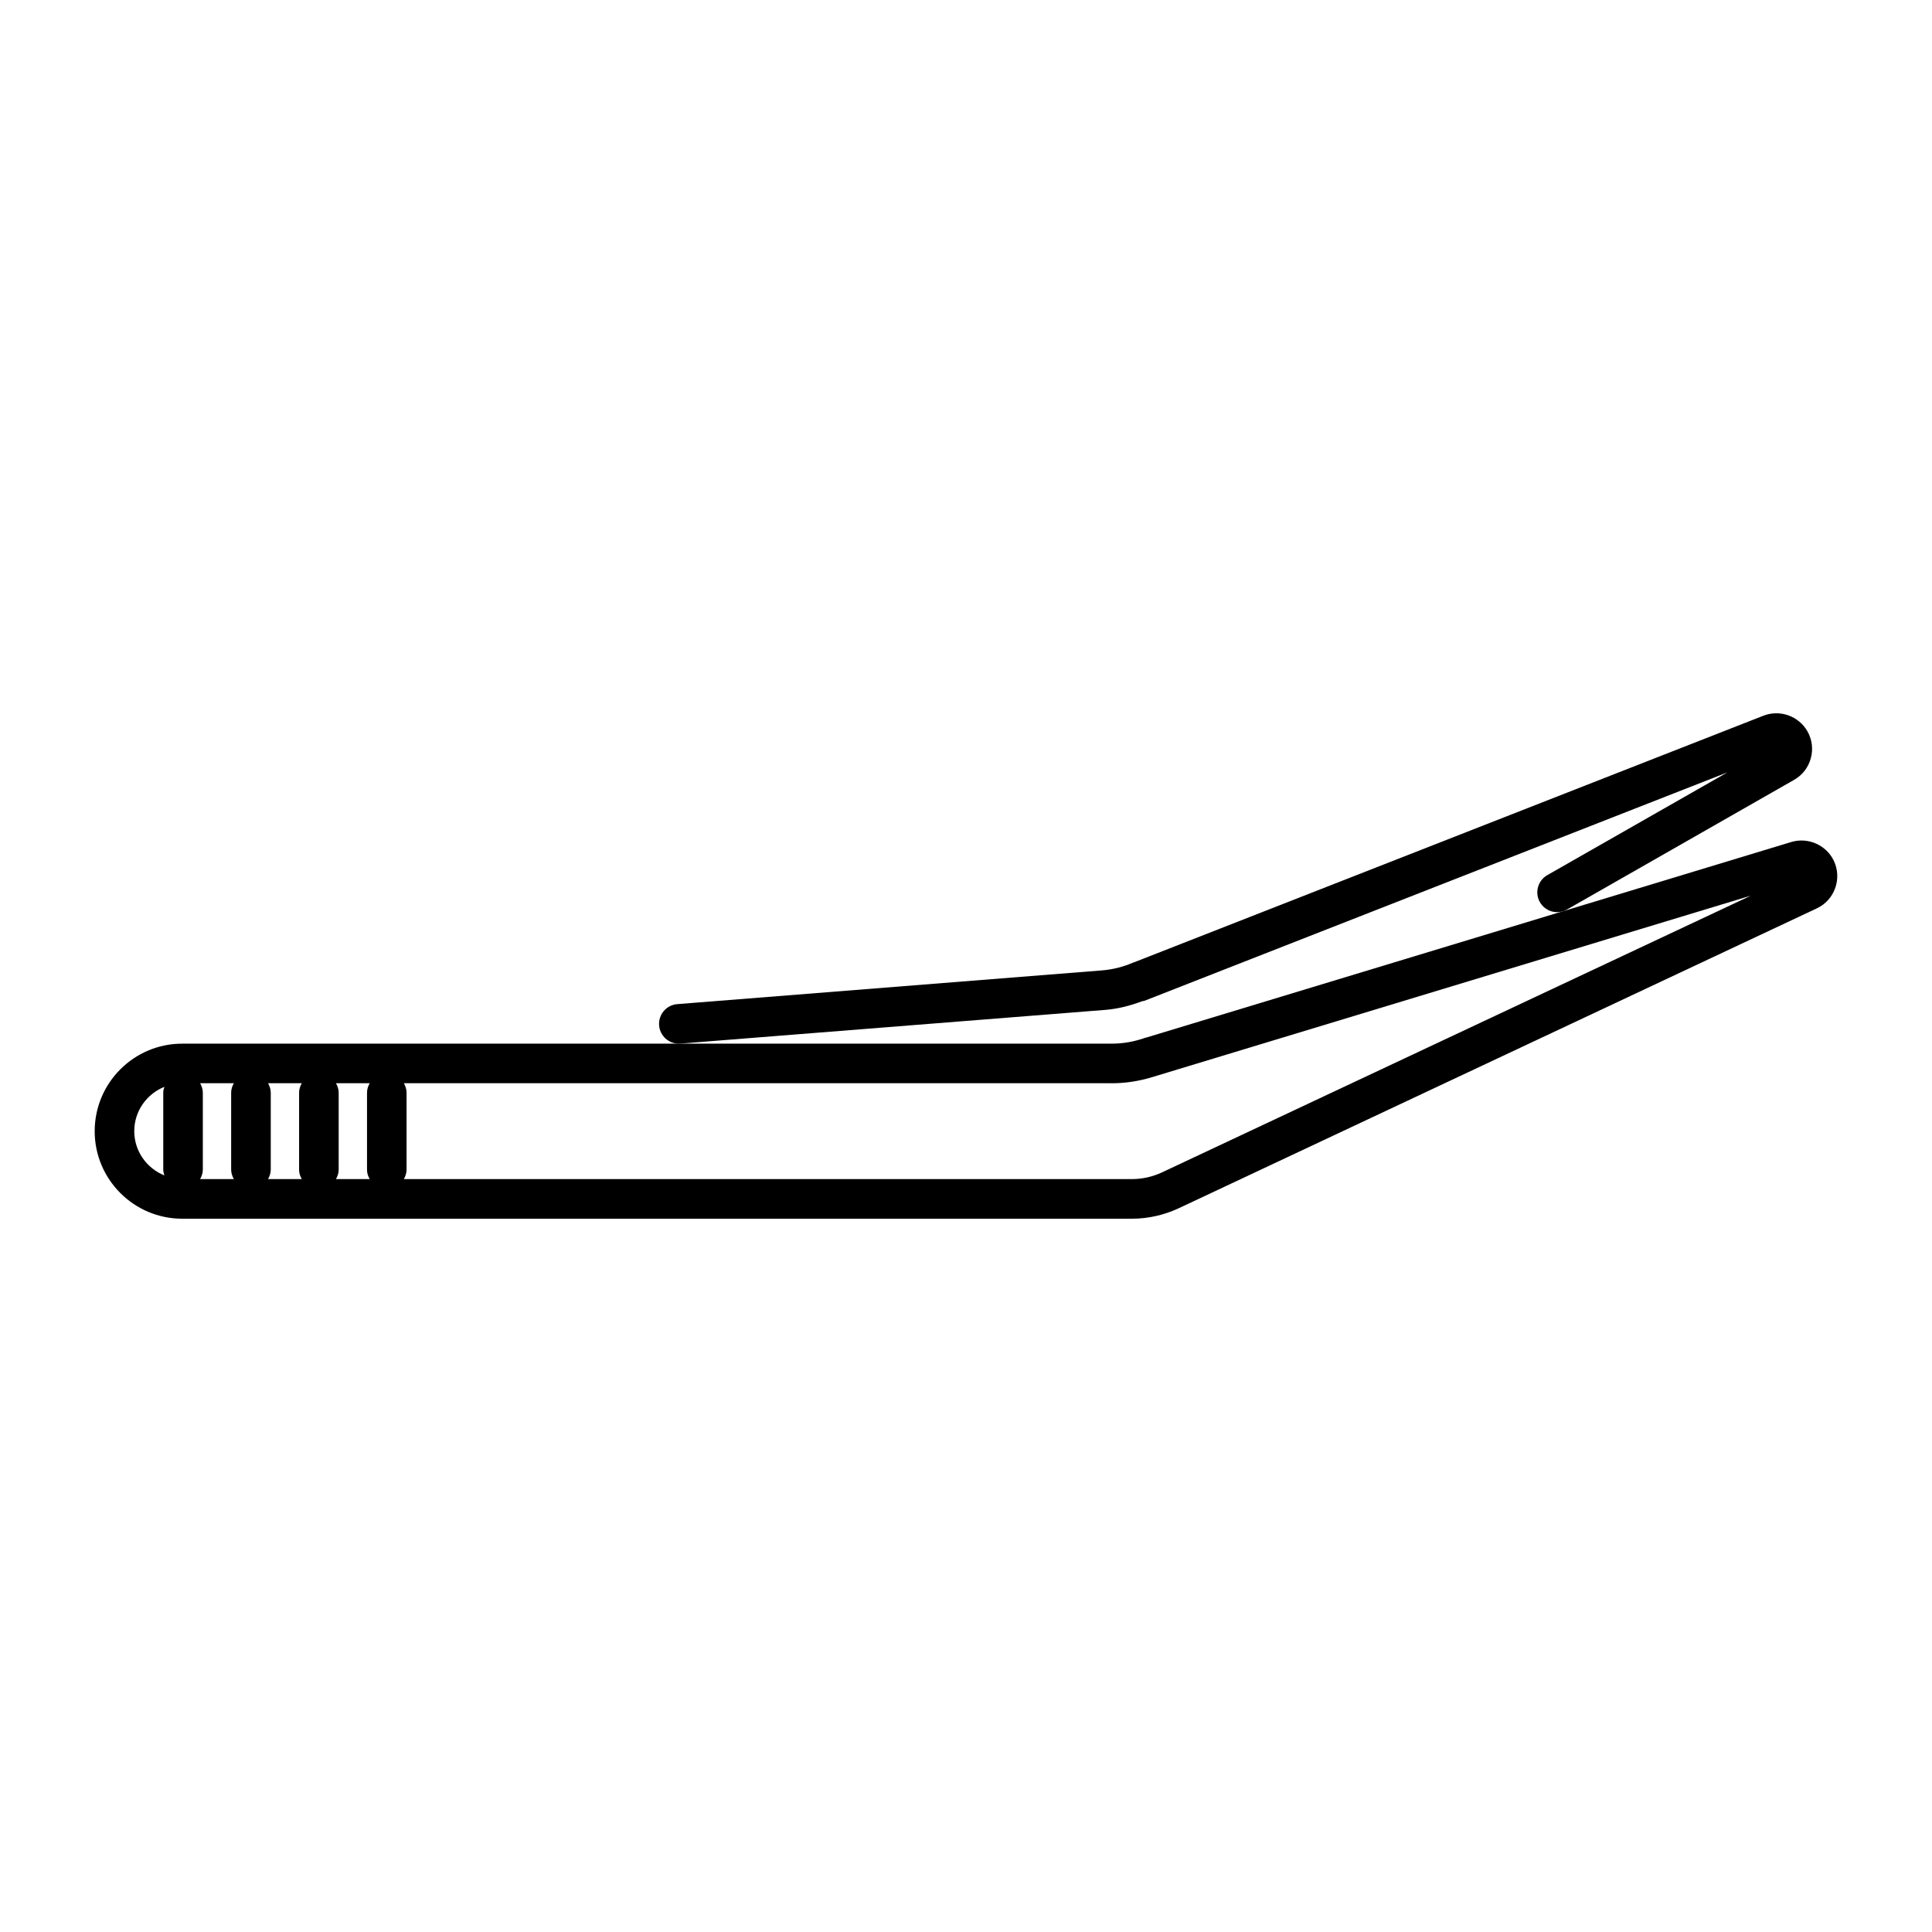
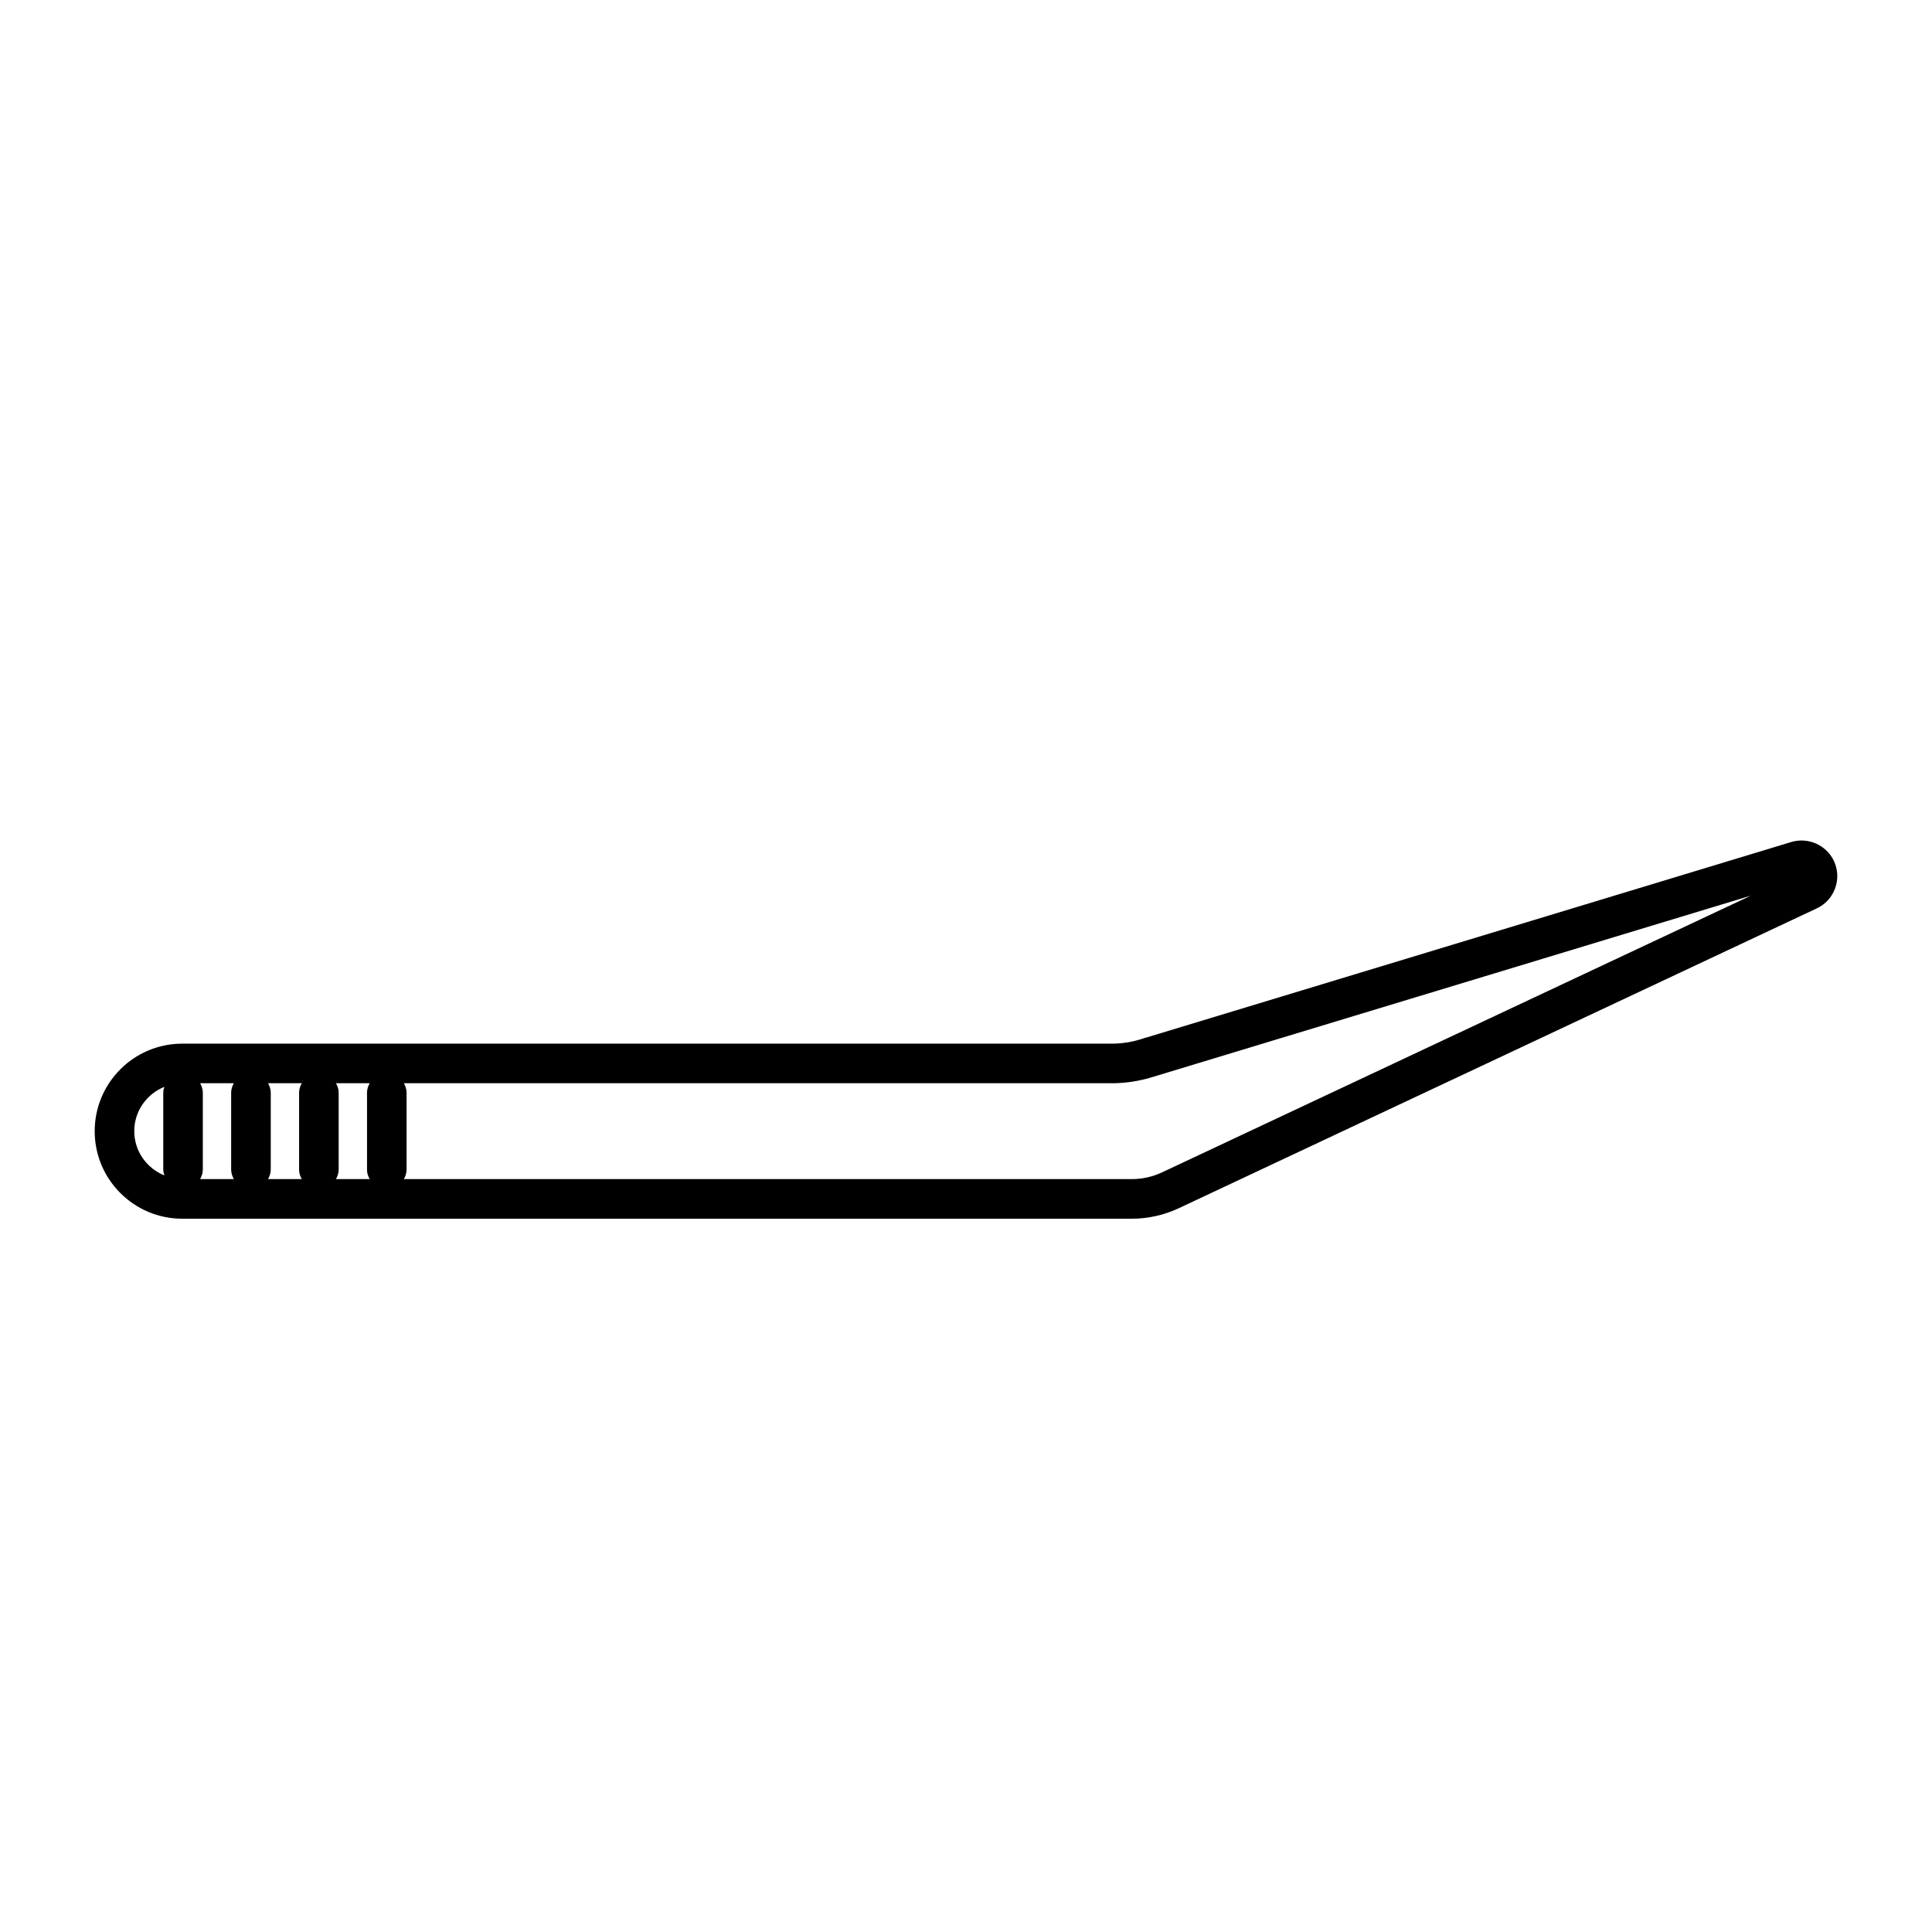
<svg xmlns="http://www.w3.org/2000/svg" fill="#000000" width="800px" height="800px" version="1.1" viewBox="144 144 512 512">
  <g>
    <path d="m192.28 466.97h251.73c4.242 0 8.512-0.965 12.363-2.769l169.08-79.465c2.297-1.07 4.019-2.969 4.879-5.344 0.859-2.371 0.734-4.945-0.324-7.231-1.984-4.207-6.844-6.371-11.316-5.016l-170.84 51.797c-0.211 0.043-0.473 0.105-0.672 0.188-0.262 0.105-0.516 0.188-0.777 0.262l-0.219 0.062c-0.02 0-0.062 0.02-0.082 0.02-2.414 0.734-4.945 1.102-7.484 1.102l-114.71 0.004h-131.62c-12.793 0-23.195 10.391-23.195 23.207 0 12.773 10.402 23.184 23.195 23.184zm49.699-10.496h-8.941c0.41-0.754 0.715-1.574 0.715-2.5v-20.414c0-0.922-0.305-1.742-0.715-2.5h8.941c-0.43 0.754-0.715 1.574-0.715 2.5v20.414c-0.02 0.918 0.285 1.746 0.715 2.5zm-18 0h-8.941c0.41-0.754 0.715-1.574 0.715-2.5v-20.414c0-0.922-0.305-1.742-0.715-2.5l8.941 0.004c-0.43 0.754-0.715 1.574-0.715 2.5v20.414c-0.012 0.914 0.285 1.742 0.715 2.496zm-18 0h-8.945c0.41-0.754 0.715-1.574 0.715-2.5v-20.414c0-0.922-0.305-1.742-0.715-2.5h8.941c-0.43 0.754-0.715 1.574-0.715 2.5v20.414c0.004 0.918 0.289 1.746 0.719 2.5zm232.6-25.398c3.727 0 7.379-0.578 10.883-1.66l158.54-48.062-156.09 73.355c-2.457 1.145-5.184 1.762-7.894 1.762l-192.99 0.004c0.41-0.754 0.715-1.574 0.715-2.5v-20.414c0-0.922-0.305-1.742-0.715-2.5h187.54zm-251.01 0.945c-0.168 0.492-0.305 1.008-0.305 1.531v20.414c0 0.555 0.148 1.051 0.305 1.531-4.672-1.879-7.988-6.402-7.988-11.734s3.316-9.863 7.988-11.742z" />
-     <path d="m436.8 411.64c3.402-0.262 6.688-1.102 9.855-2.297 0.211-0.062 0.43-0.043 0.641-0.125l154.49-60.531-47.727 27.227c-2.519 1.438-3.402 4.641-1.973 7.16 1.457 2.531 4.629 3.391 7.18 1.961l60.164-34.352c2.215-1.25 3.789-3.285 4.449-5.719 0.672-2.434 0.348-4.984-0.902-7.18-2.32-4.039-7.273-5.816-11.66-4.113l-166.77 65.348c-0.043 0.02-0.105 0.012-0.148 0.031-2.688 1.176-5.512 1.891-8.43 2.121l-112.48 8.934c-2.887 0.219-5.039 2.75-4.816 5.637 0.219 2.75 2.519 4.84 5.227 4.84 0.148 0 0.285 0 0.41-0.02z" />
  </g>
</svg>